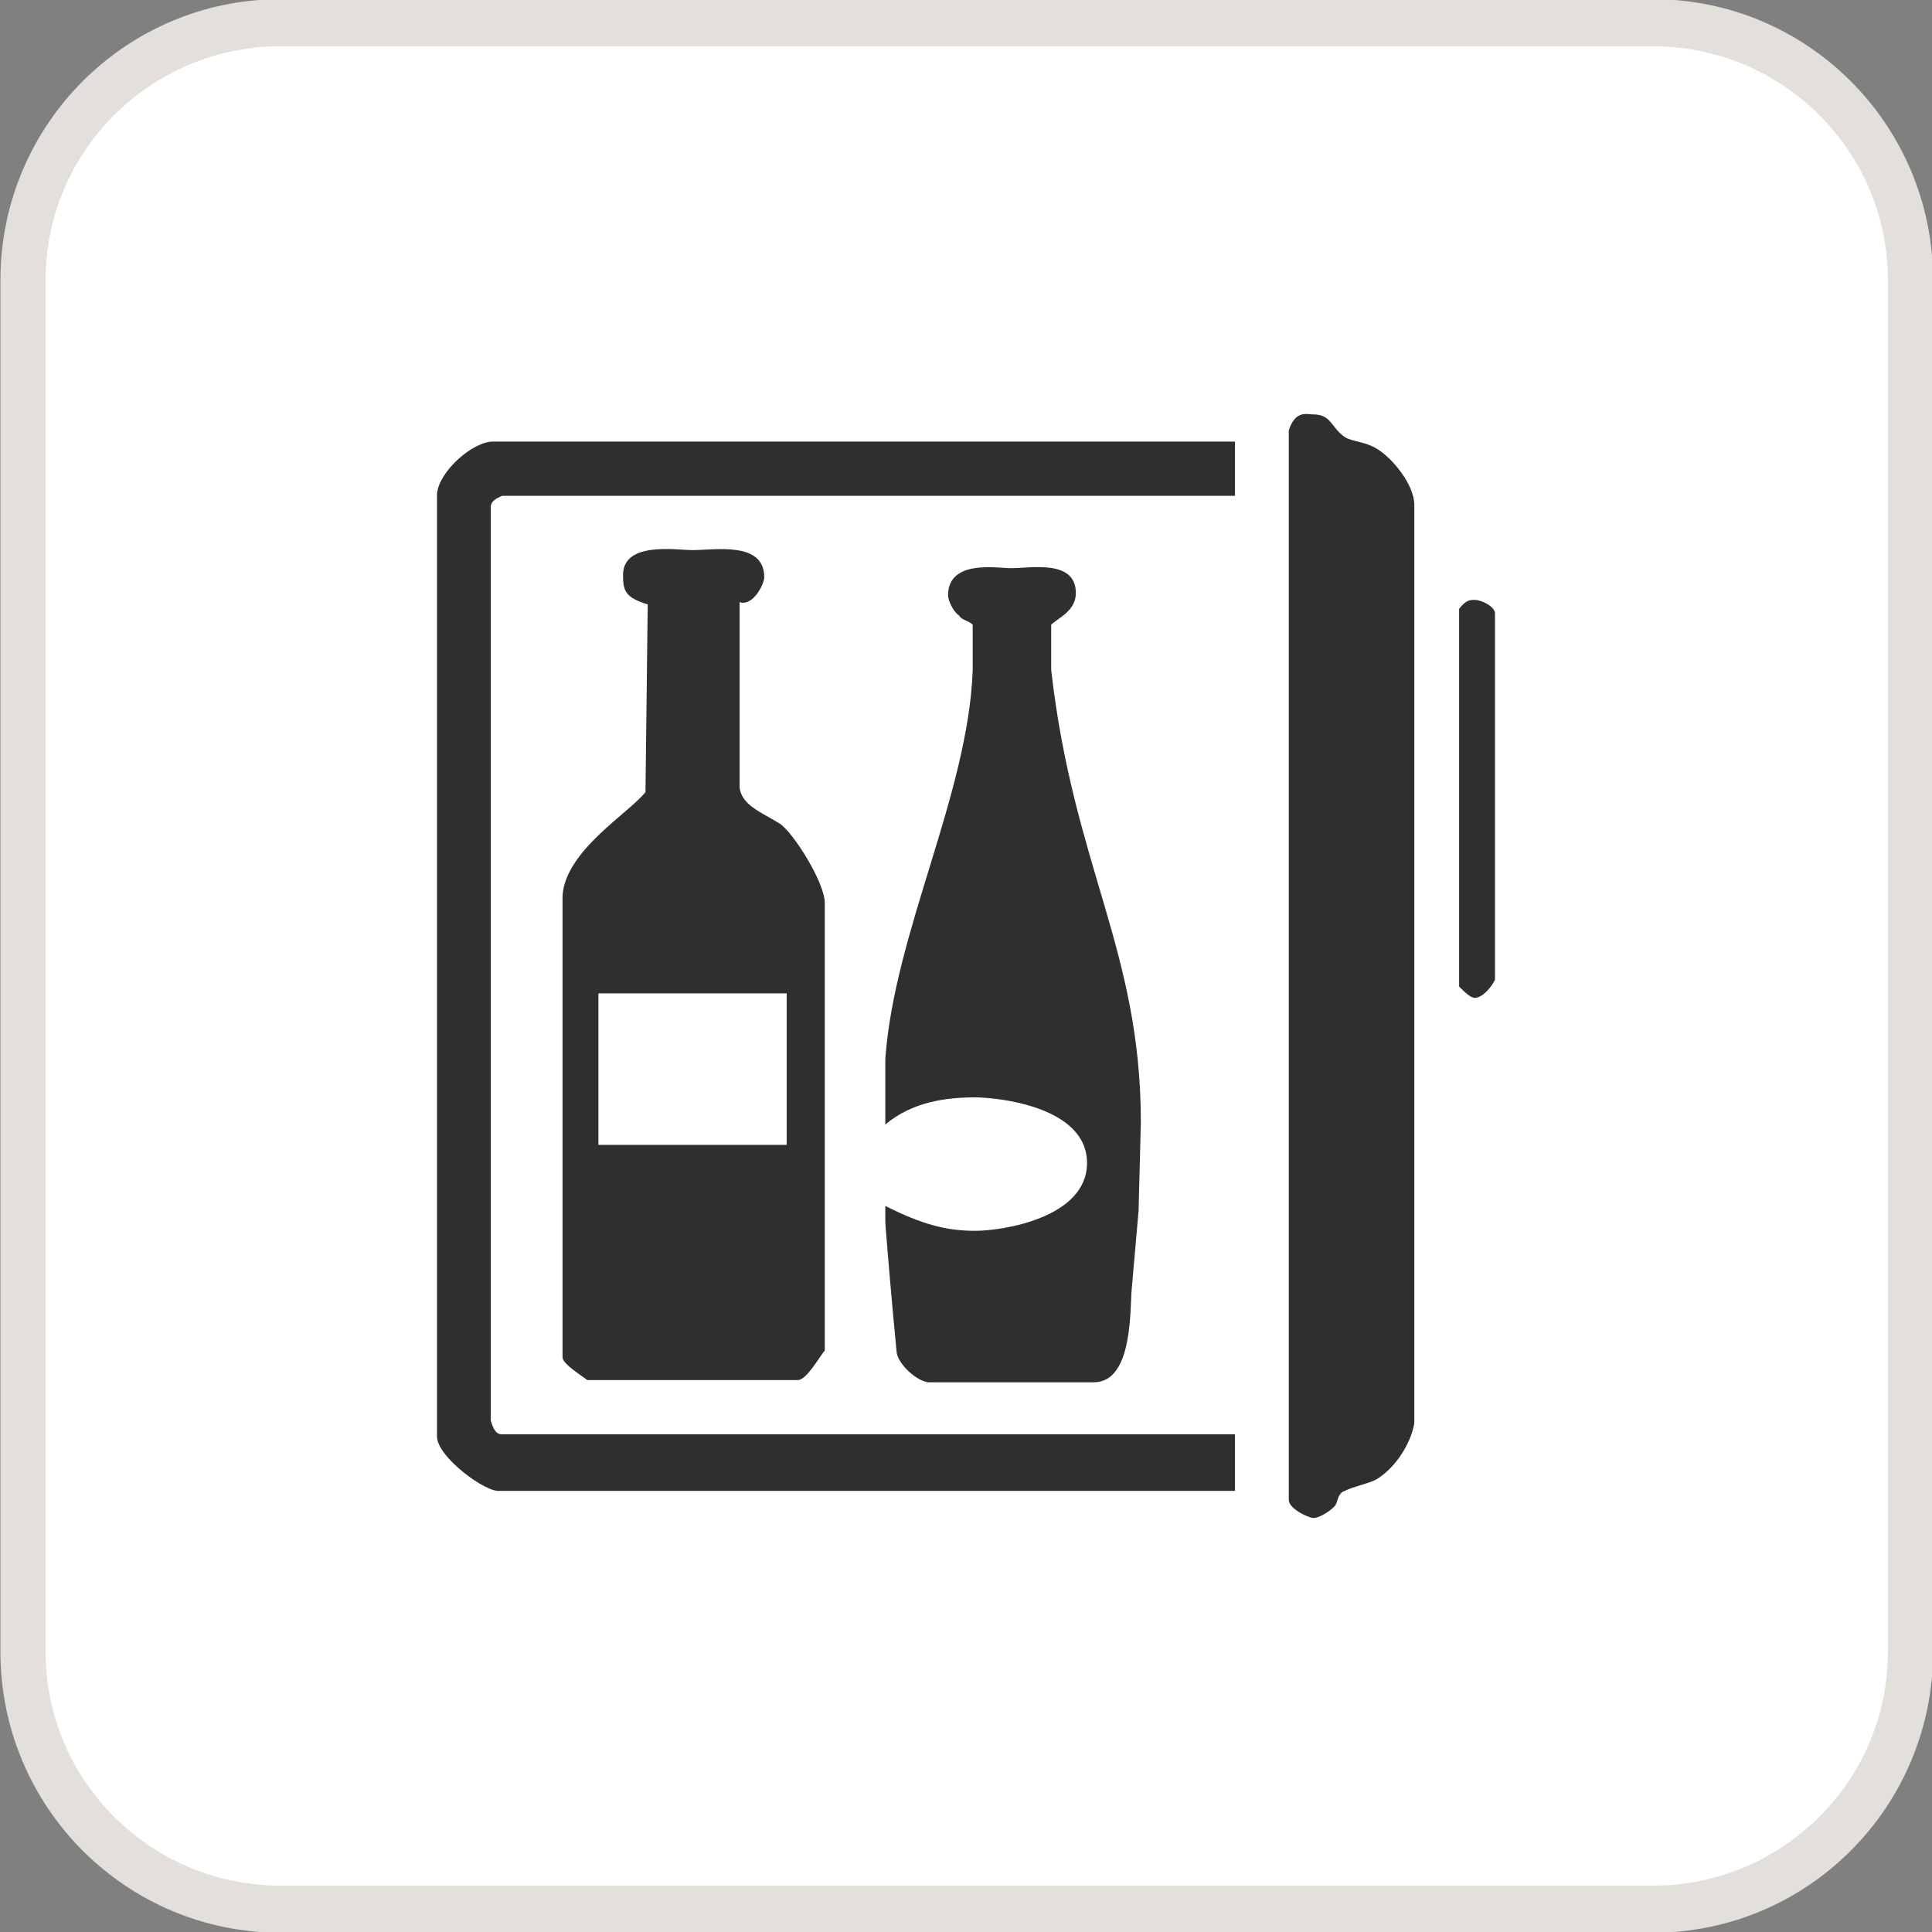
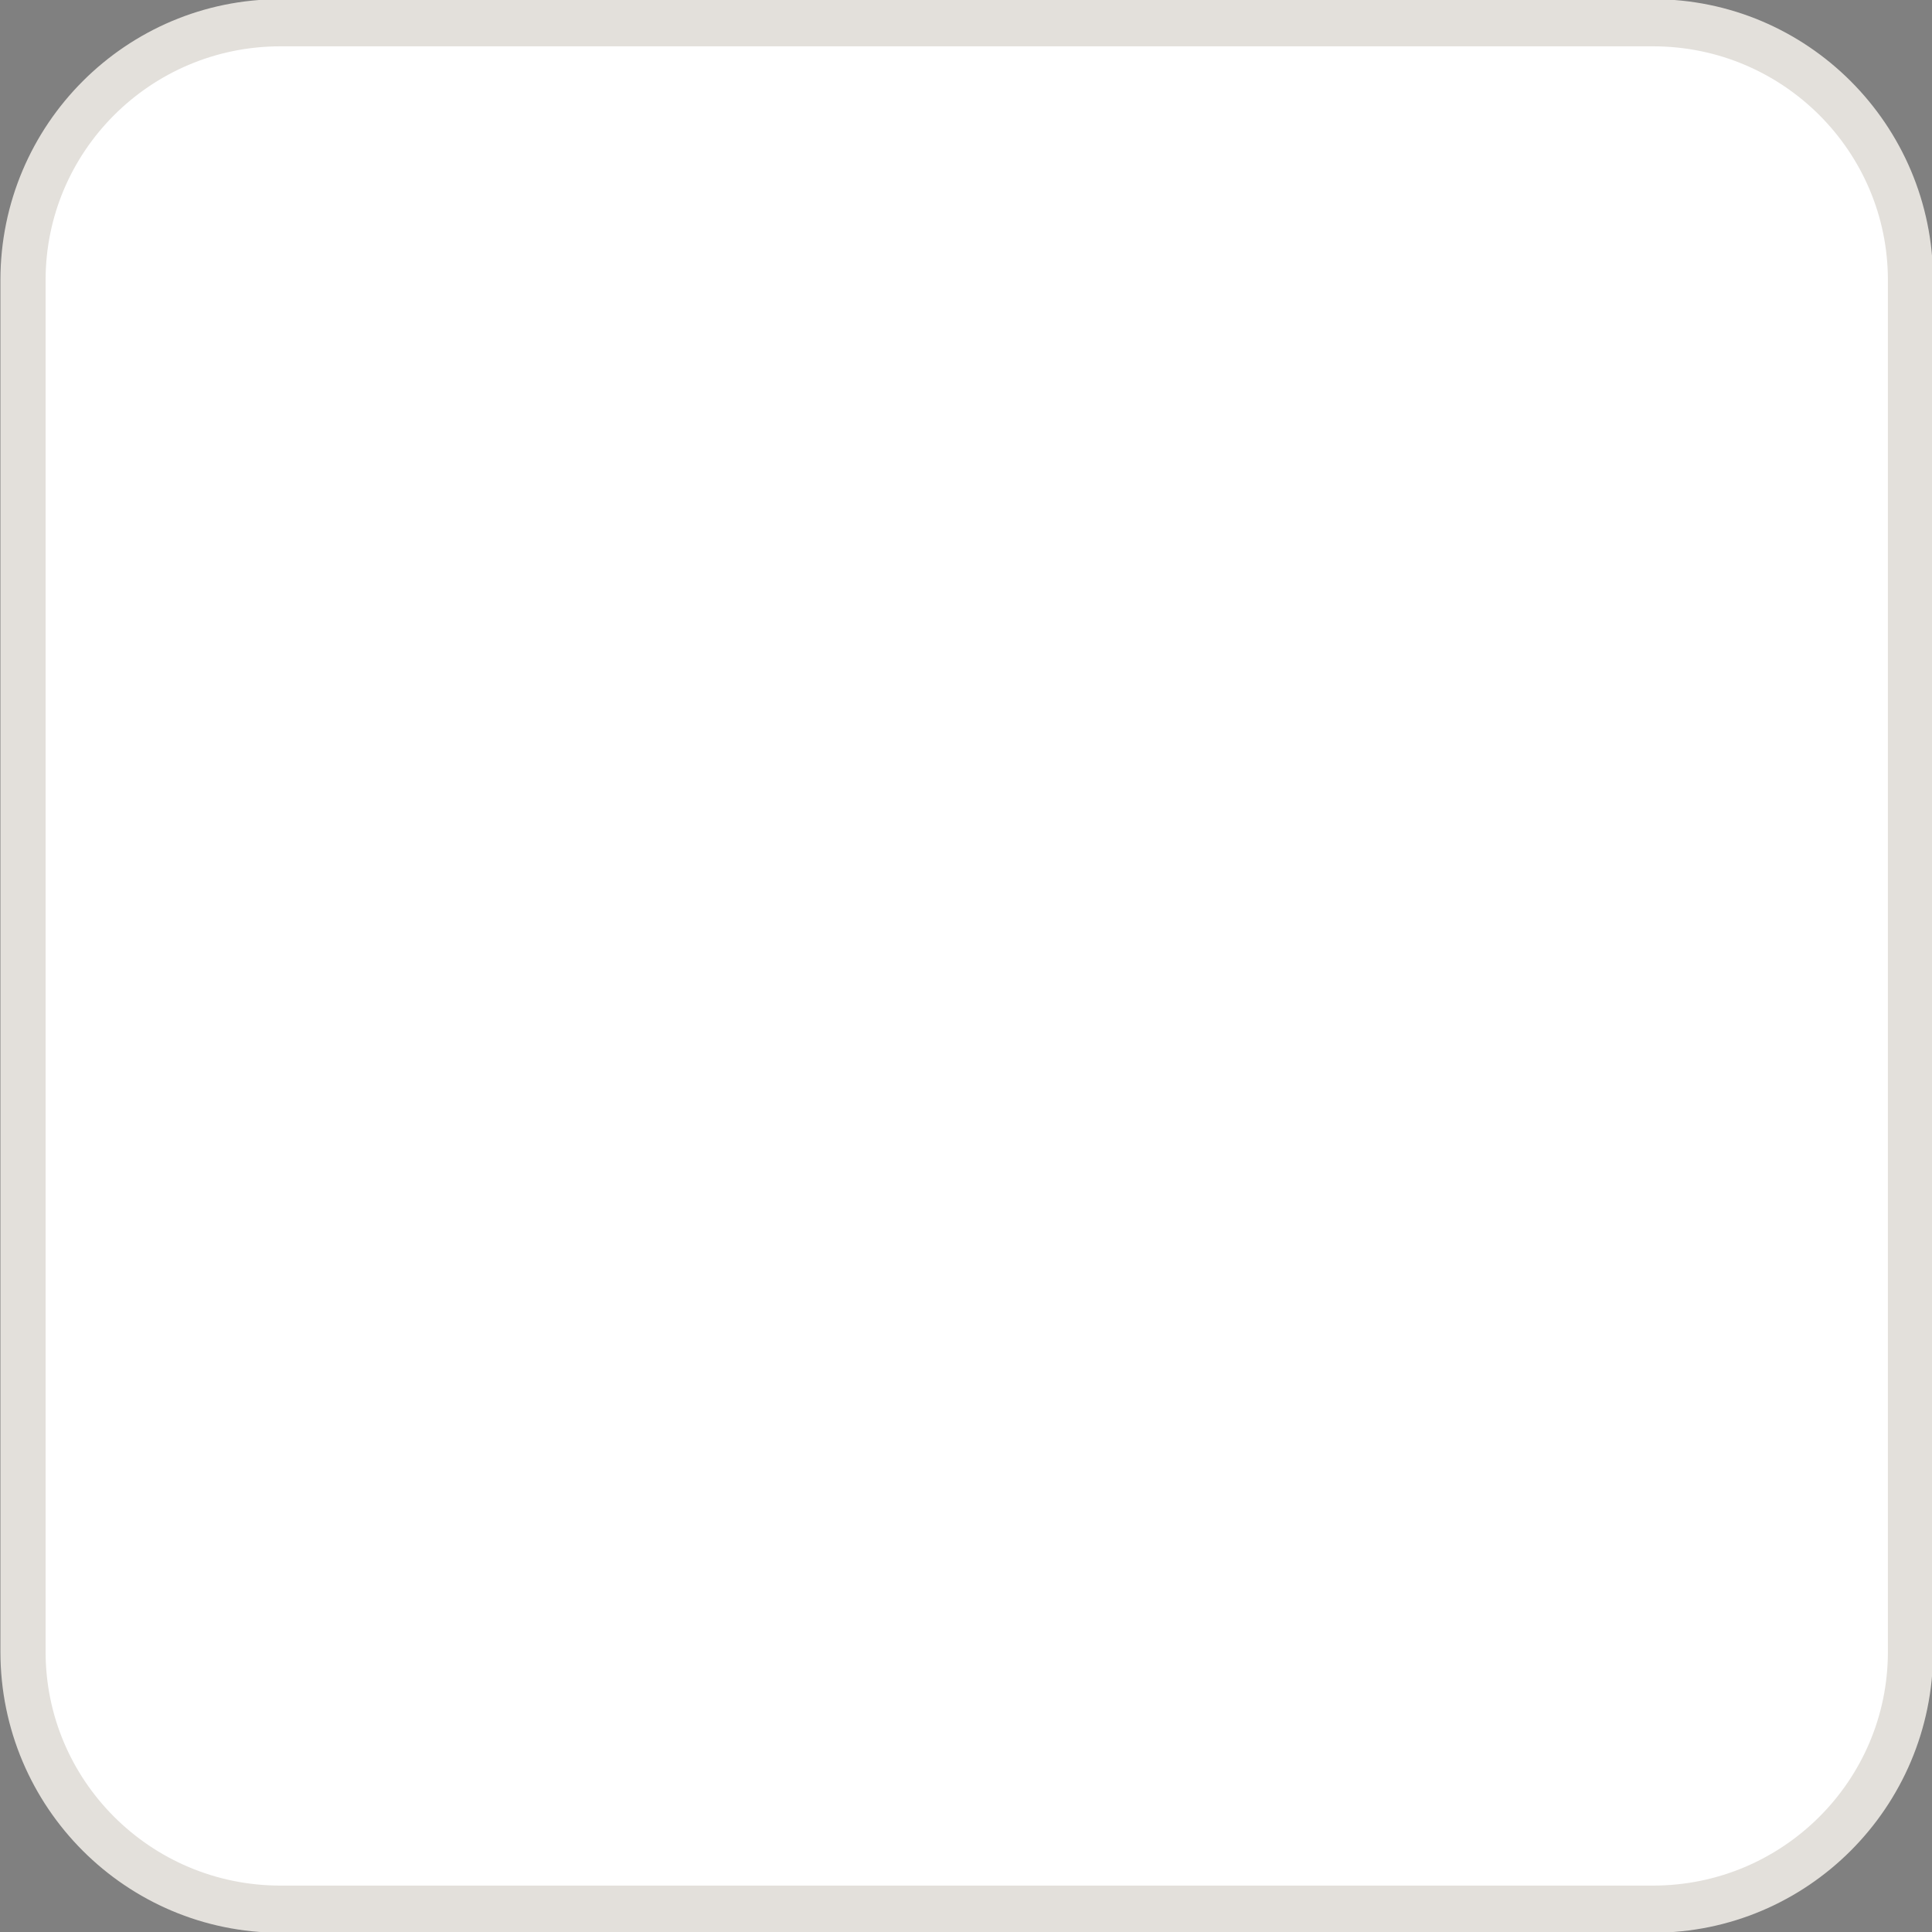
<svg xmlns="http://www.w3.org/2000/svg" xmlns:ns1="http://www.serif.com/" width="100%" height="100%" viewBox="0 0 42 42" version="1.1" xml:space="preserve" style="fill-rule:evenodd;clip-rule:evenodd;stroke-linecap:round;stroke-linejoin:round;stroke-miterlimit:1.5;">
  <rect x="0" y="0" width="42" height="42" fill="#808080" stroke="none" />
  <g transform="matrix(0.992,0,0,1.035,0.026,-0.055)">
    <path d="M41.841,5.937C41.841,2.953 39.313,0.531 36.2,0.531L6.119,0.531C3.005,0.531 0.478,2.953 0.478,5.937L0.478,34.747C0.478,37.731 3.005,40.153 6.119,40.153L36.2,40.153C39.313,40.153 41.841,37.731 41.841,34.747L41.841,5.937Z" style="fill:white;stroke:rgb(227,224,219);stroke-width:0.99px;" />
  </g>
  <g id="Vrstva-201" ns1:id="Vrstva%201" transform="matrix(1,0,0,1,9.5,9)">
-     <path d="M19.735,0.501C19.443,0.304 19.443,0.009 19.053,0.009C18.907,0.009 18.663,-0.089 18.517,0.354L18.517,23.607C18.517,23.803 18.956,24 19.053,24C19.199,24 19.491,23.803 19.54,23.705C19.589,23.607 19.589,23.459 19.735,23.41C19.93,23.312 20.222,23.263 20.417,23.164C20.905,22.869 21.197,22.279 21.246,21.935L21.246,1.976C21.246,1.533 20.759,0.943 20.417,0.747C20.174,0.599 19.881,0.599 19.735,0.501ZM17.347,0.599L1.218,0.599C0.78,0.599 0.049,1.238 0,1.73L0,22.23C0,22.673 1.072,23.459 1.364,23.41L17.347,23.41L17.347,22.181L1.413,22.181C1.267,22.181 1.218,22.034 1.169,21.886L1.169,2.025C1.169,1.878 1.316,1.828 1.413,1.779L17.347,1.779L17.347,0.599ZM13.888,3.893C13.888,3.156 12.913,3.352 12.475,3.352C12.182,3.352 11.11,3.156 11.11,3.942C11.11,4.041 11.208,4.286 11.354,4.385C11.403,4.483 11.549,4.483 11.646,4.581L11.646,5.565C11.549,8.268 9.941,11.267 9.746,14.02L9.746,15.446C10.331,14.954 11.062,14.856 11.695,14.856C12.182,14.856 14.131,15.053 14.131,16.282C14.131,17.462 12.328,17.757 11.695,17.757C11.062,17.757 10.525,17.609 9.746,17.216L9.746,17.56C9.746,17.658 9.892,19.379 9.989,20.362C9.989,20.608 10.379,21.001 10.672,21.05L14.278,21.05C15.155,21.05 15.057,19.379 15.106,18.986L15.252,17.314L15.301,15.397C15.301,11.661 13.839,9.842 13.352,5.565L13.352,4.581C13.498,4.434 13.888,4.286 13.888,3.893ZM23,4.336C23,4.188 22.708,4.041 22.562,4.041C22.464,4.041 22.366,4.041 22.22,4.237L22.22,12.447C22.318,12.545 22.464,12.693 22.562,12.693C22.708,12.693 22.903,12.496 23,12.3L23,4.336ZM7.602,12.595L7.602,15.889L3.509,15.889L3.509,12.595L7.602,12.595ZM7.114,3.549C7.114,2.762 6.042,2.959 5.555,2.959C5.214,2.959 4.044,2.762 4.044,3.5C4.044,3.844 4.093,3.991 4.581,4.139L4.532,8.219C4.191,8.662 2.778,9.498 2.729,10.481L2.729,20.51C2.729,20.657 3.216,20.952 3.265,21.001L7.845,21.001C8.04,21.001 8.333,20.461 8.43,20.362L8.43,10.628C8.43,10.186 7.748,9.104 7.456,8.908C7.066,8.662 6.627,8.514 6.578,8.121L6.578,4.09C6.871,4.188 7.114,3.696 7.114,3.549Z" style="fill:#2F2F2F;fill-rule:nonzero;" />
-   </g>
+     </g>
</svg>